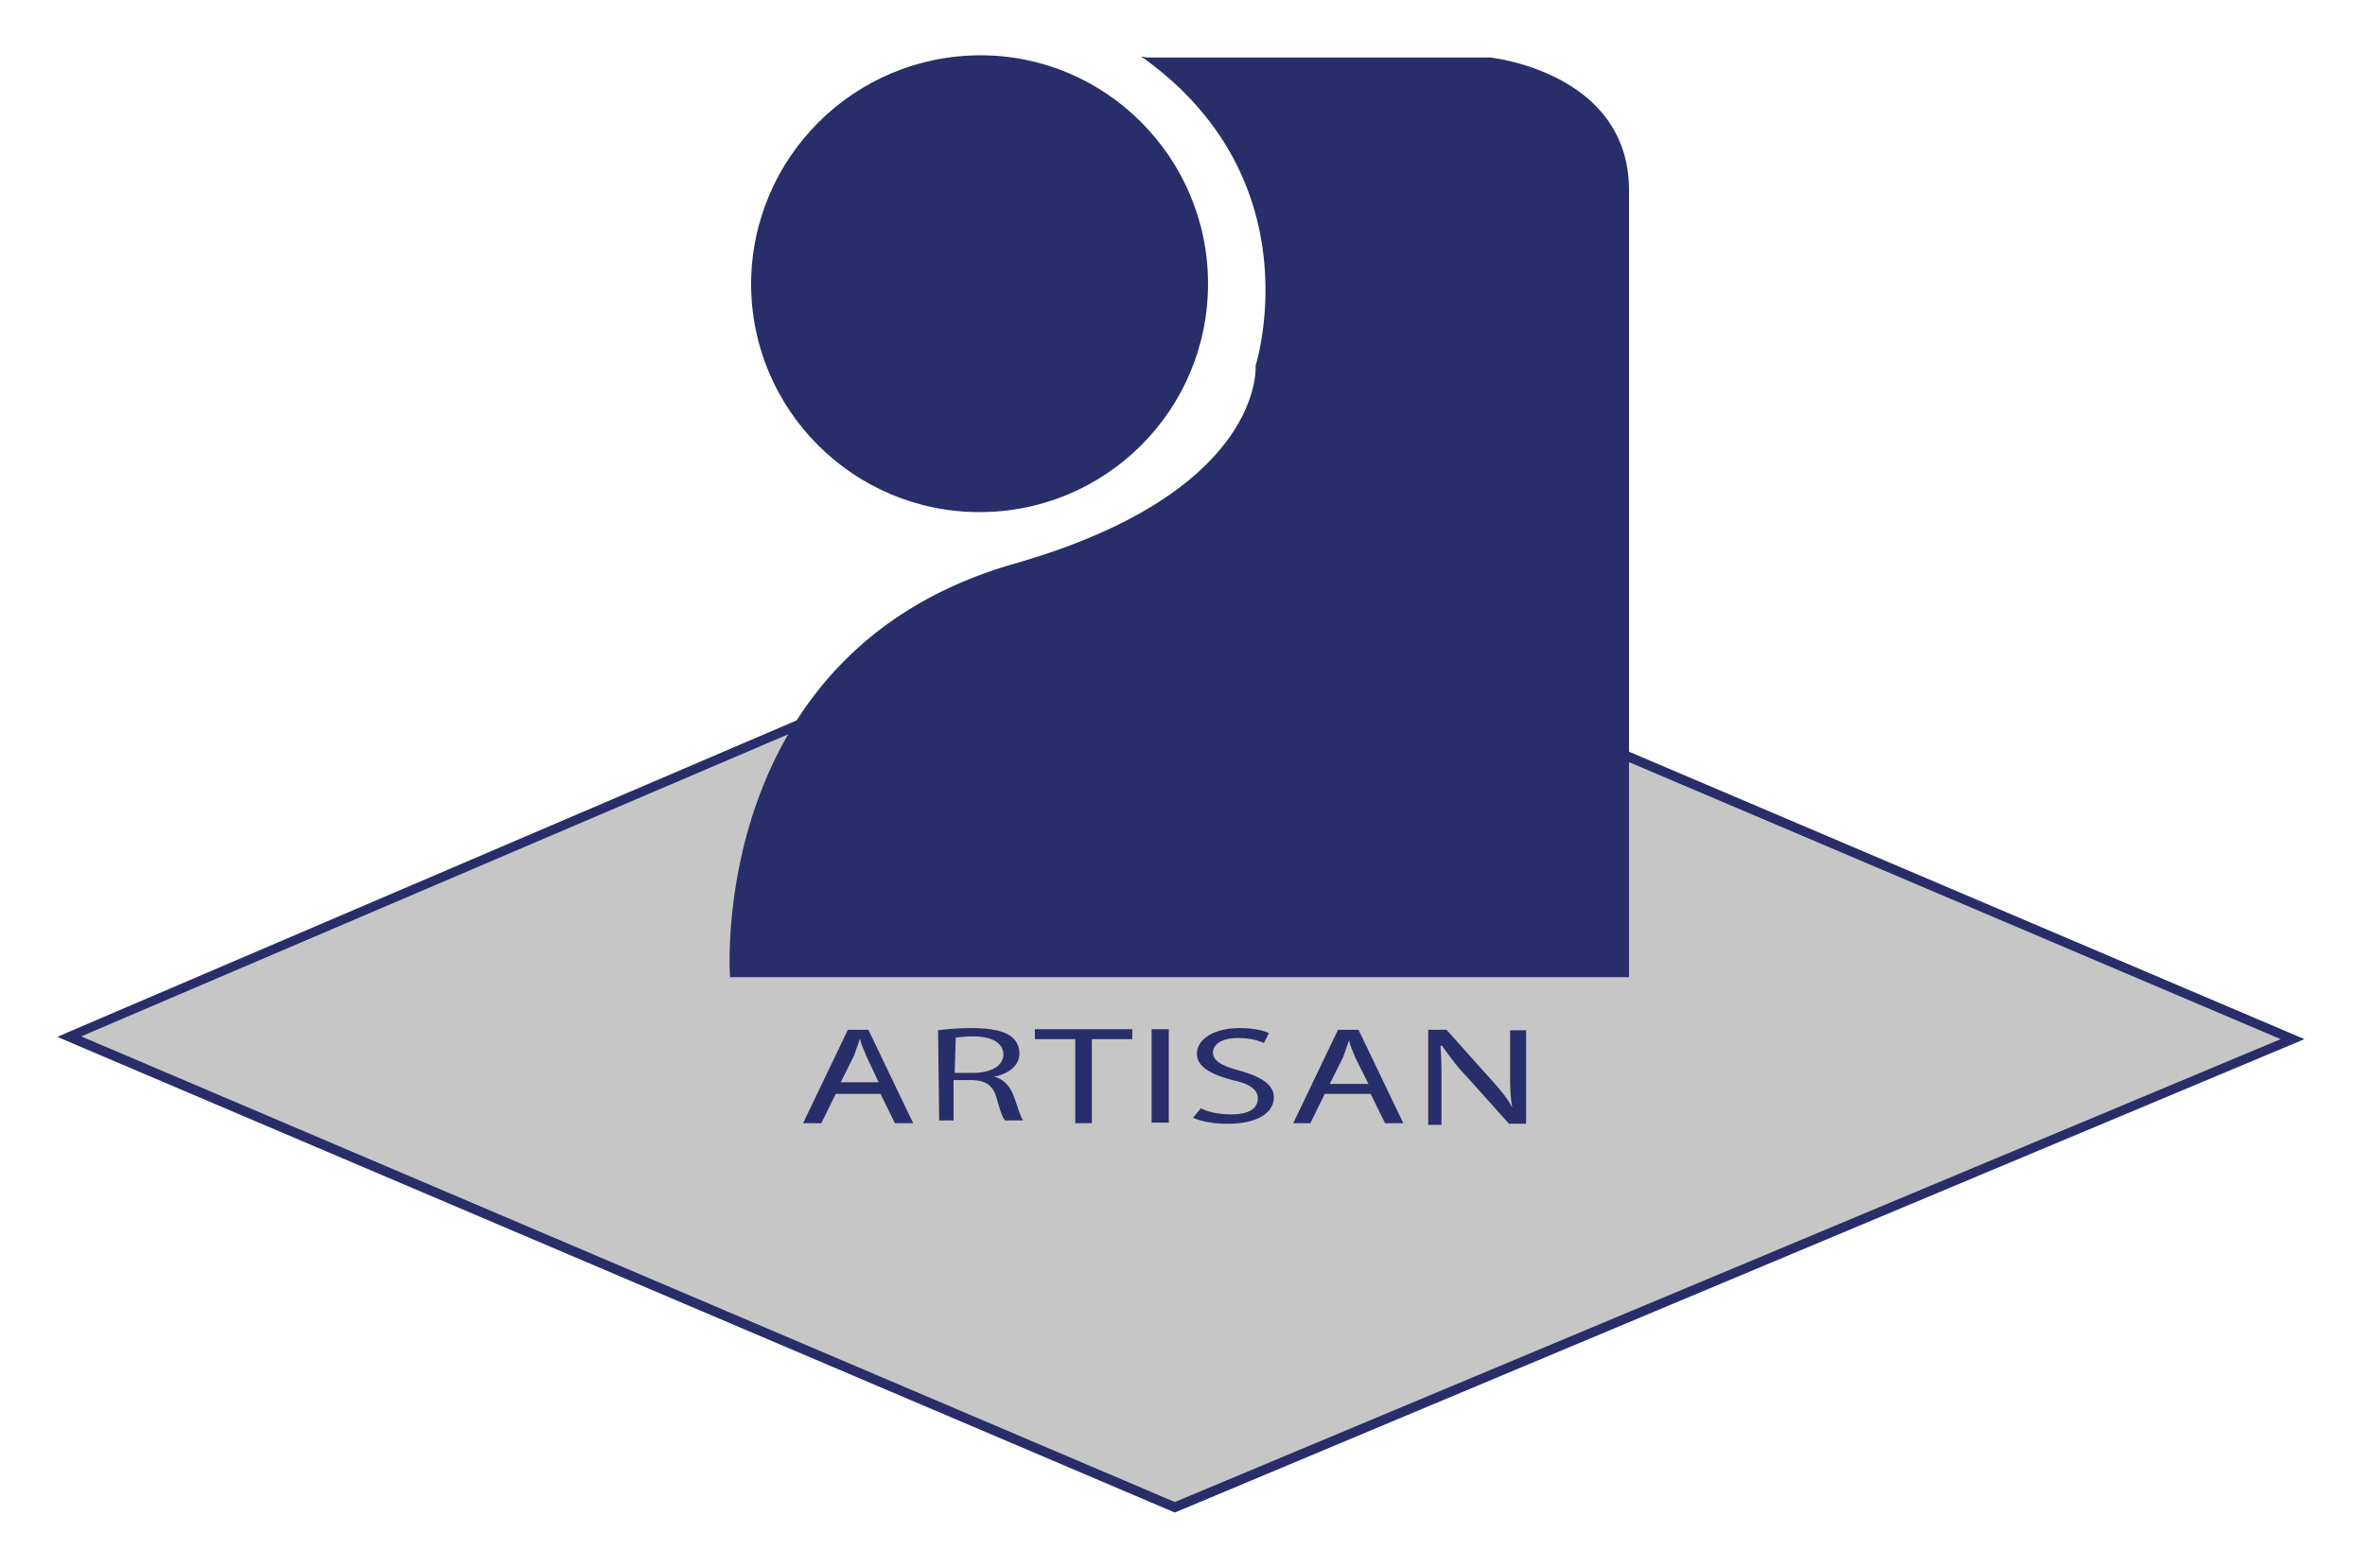
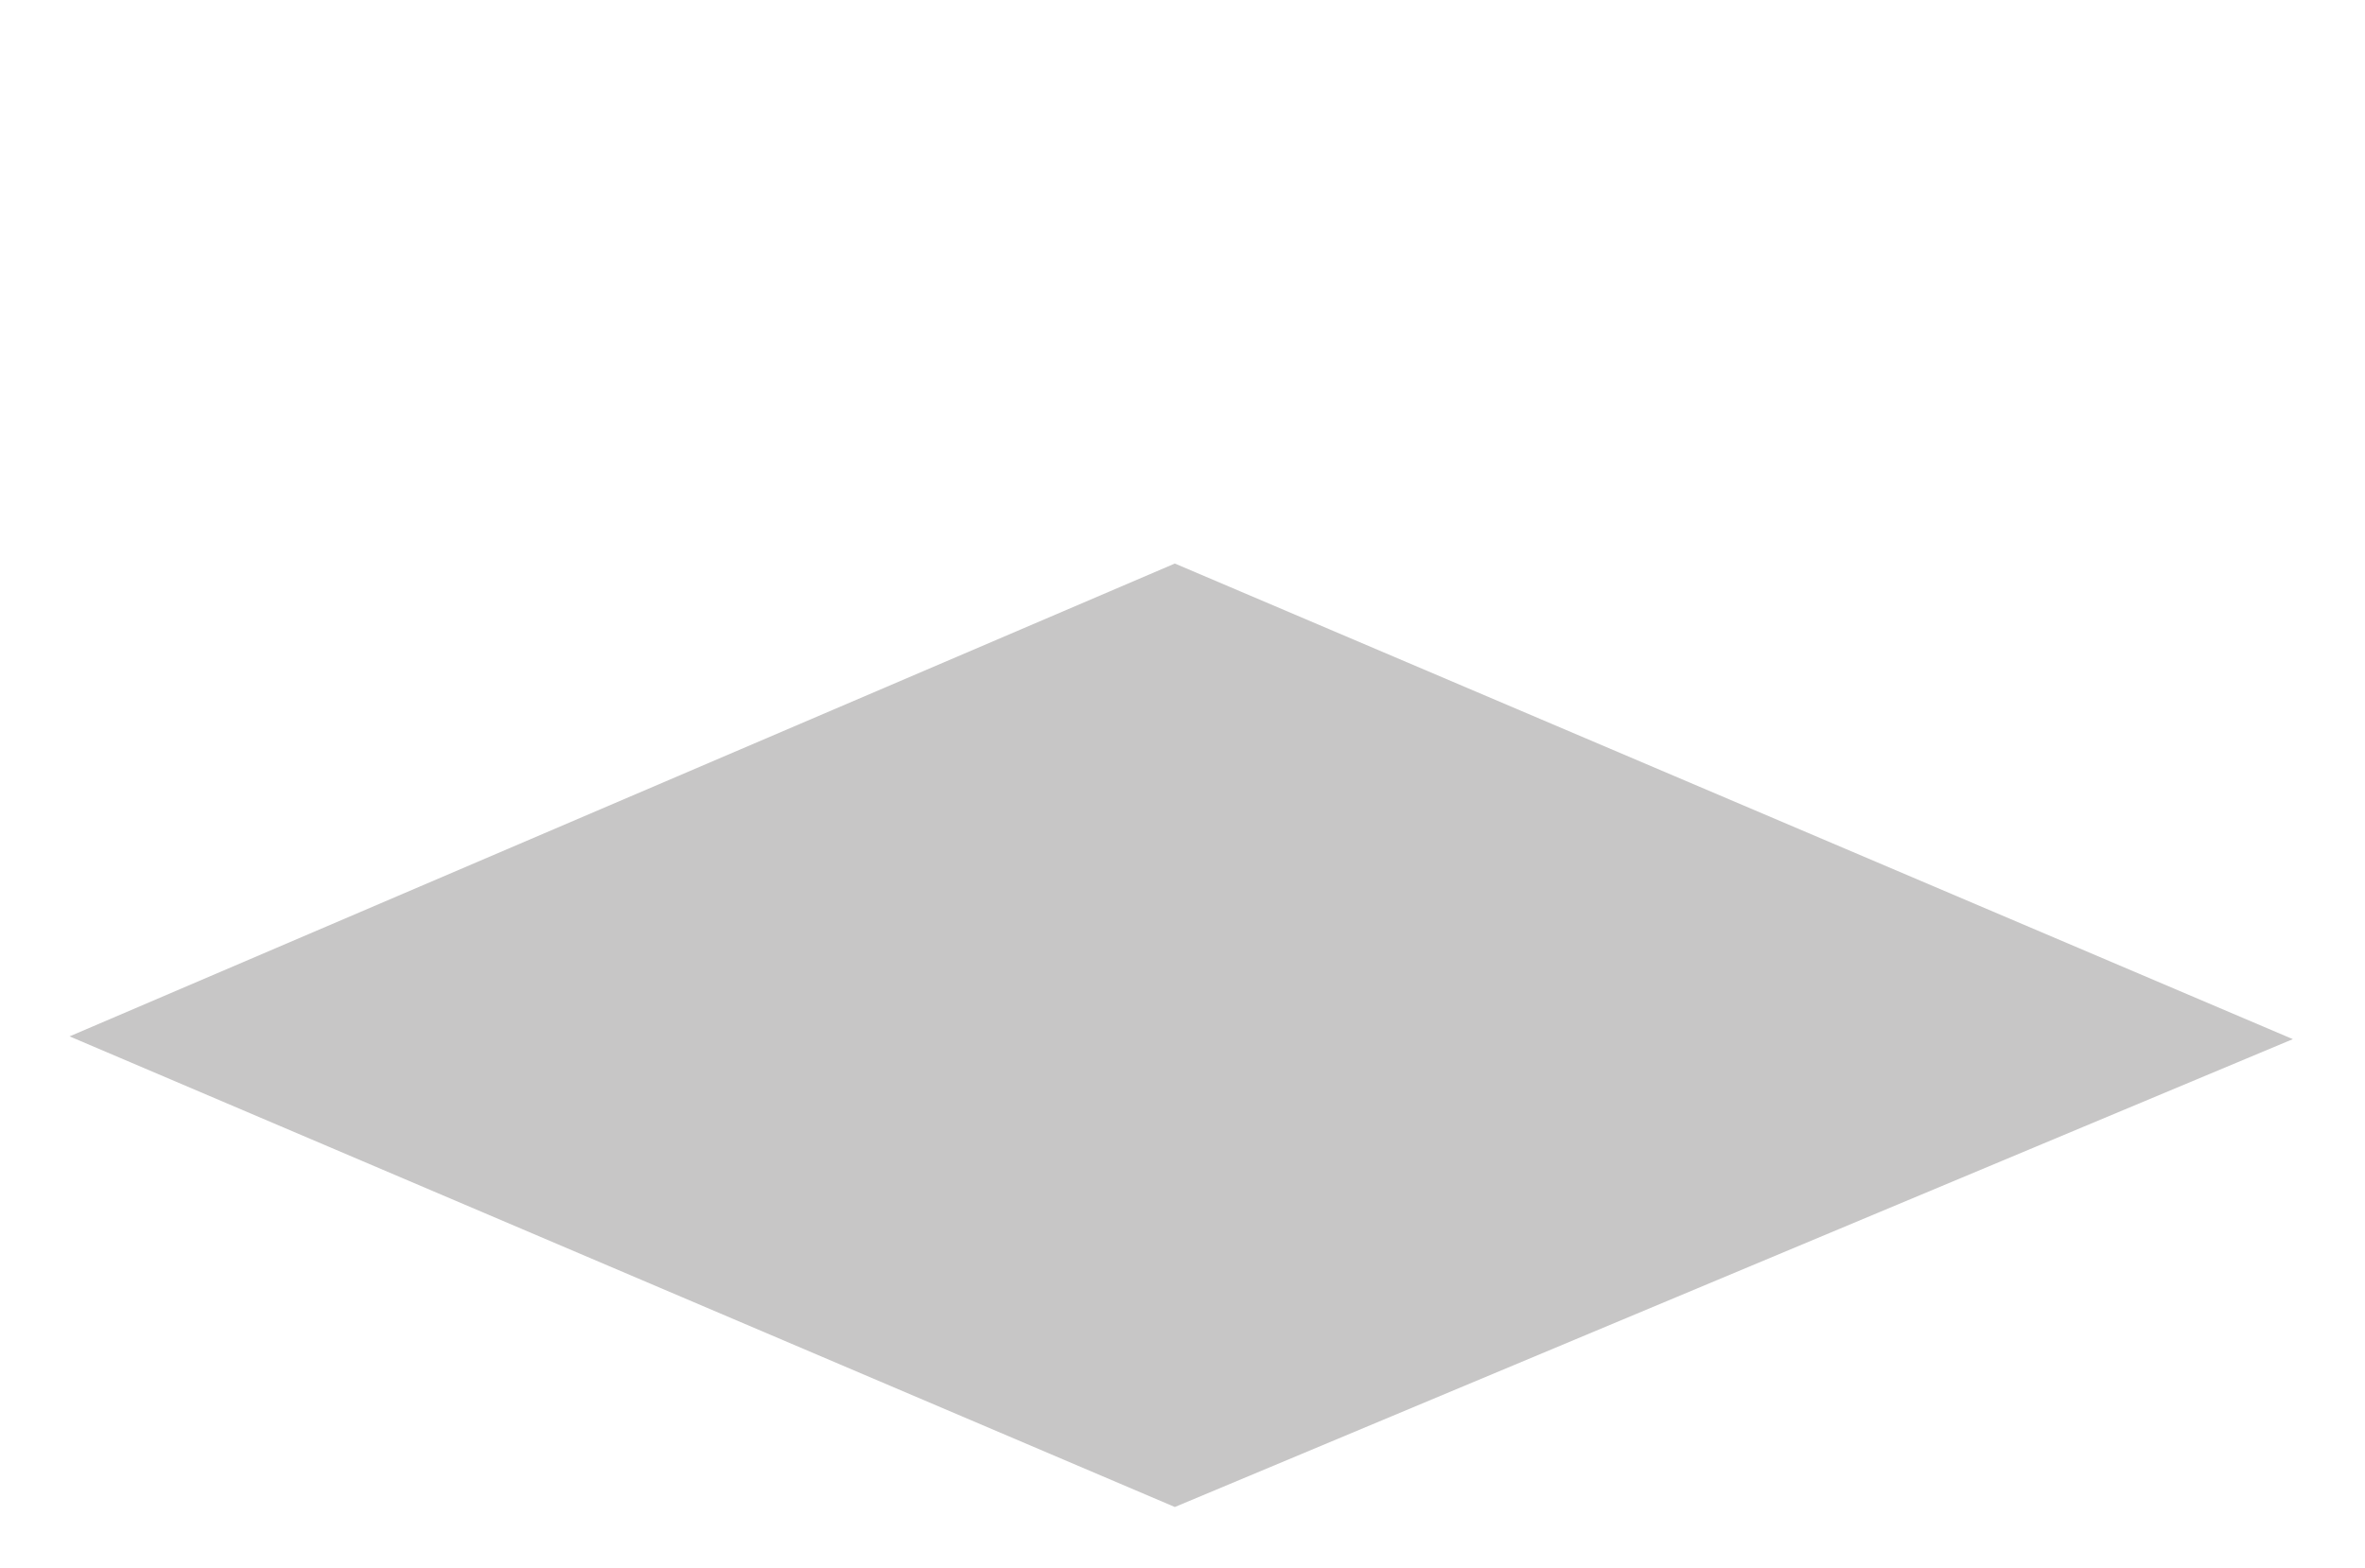
<svg xmlns="http://www.w3.org/2000/svg" role="img" aria-label="Logo Artisan" width="377" height="250" fill="none" viewBox="0 0 377 250" class="label-artisan">
-   <path fill="#282E69" d="M192.57 45.238c0 20.194-16.314 36.42-36.42 36.42s-36.42-16.314-36.42-36.42c.088-20.106 16.402-36.42 36.596-36.42 19.93 0 36.244 16.314 36.244 36.42Z" />
  <path fill="#C7C6C6" d="m187.279 240.3-176.19-75.044 176.19-75.397 178.218 75.838L187.279 240.3Z" />
-   <path fill="#282E69" d="M187.279 241.182 9.149 165.344l1.587-.706 176.543-75.573.264.088 179.806 76.544-1.675.705-178.395 74.78ZM12.94 165.256l174.339 74.25 176.278-73.809-176.278-74.956L12.94 165.256Z" />
-   <path fill="#282E69" d="M182.87 9.171h54.673s22.134 2.293 22.134 21.164V155.82H116.379s-3.88-51.94 45.415-65.961c39.947-11.464 38.36-31.57 38.36-31.57s9.523-29.63-18.254-49.294m-48.678 165.432-2.292 4.674h-2.911l7.143-14.903h3.263l7.143 14.903h-2.91l-2.293-4.674h-7.143Zm6.967-1.588-2.117-4.497c-.352-.97-.793-1.764-.97-2.734-.352.97-.617 1.764-.97 2.734l-2.116 4.233h6.173v.264Zm9.347-8.553a41.244 41.244 0 0 1 5.203-.353c2.91 0 4.85.353 6.173 1.146.97.618 1.587 1.588 1.587 2.91 0 1.94-1.764 3.263-4.056 3.704 1.587.353 2.557 1.587 3.086 2.91.794 2.117 1.147 3.528 1.587 4.057h-2.91c-.352-.353-.793-1.588-1.322-3.528-.618-2.116-1.764-2.91-4.233-2.91h-2.646v6.438h-2.292l-.177-14.374Zm2.646 6.79h2.91c2.91 0 4.85-1.147 4.85-2.91 0-1.94-1.94-2.91-4.85-2.91-1.323 0-2.293.176-2.734.176l-.176 5.644Zm19.224-5.379h-6.438v-1.588h15.521v1.588h-6.438v13.404h-2.645v-13.404Zm14.903-1.588v14.903h-2.734v-14.903h2.734Zm5.114 12.611c1.147.617 2.91.97 4.85.97 2.91 0 4.233-.97 4.233-2.558 0-1.322-1.146-2.292-4.056-2.91-3.528-.97-5.644-2.116-5.644-4.233 0-2.292 2.734-4.056 6.79-4.056 2.117 0 3.704.353 4.674.794l-.794 1.587c-.793-.353-2.116-.794-4.056-.794-2.91 0-4.057 1.147-4.057 2.293 0 1.323 1.323 2.116 4.233 2.91 3.527.97 5.467 2.293 5.467 4.233 0 2.293-2.292 4.233-7.407 4.233-2.116 0-4.233-.353-5.467-.97l1.234-1.499Zm19.753-2.293-2.292 4.674h-2.734l7.143-14.903h3.263l7.142 14.903h-2.91l-2.292-4.674h-7.32Zm6.967-1.588-2.116-4.232c-.353-.97-.794-1.764-.971-2.734-.352.97-.617 1.764-.97 2.734l-2.116 4.232h6.173Zm9.524 6.262v-14.903h2.91l6.79 7.583c1.587 1.764 2.91 3.263 3.704 4.85-.353-1.94-.353-3.703-.353-6.172v-6.173h2.557v14.903h-2.734l-6.79-7.584c-1.587-1.587-2.91-3.527-3.88-4.85h-.264c.176 1.94.176 3.704.176 6.173v6.437h-2.116v-.264Z" />
</svg>